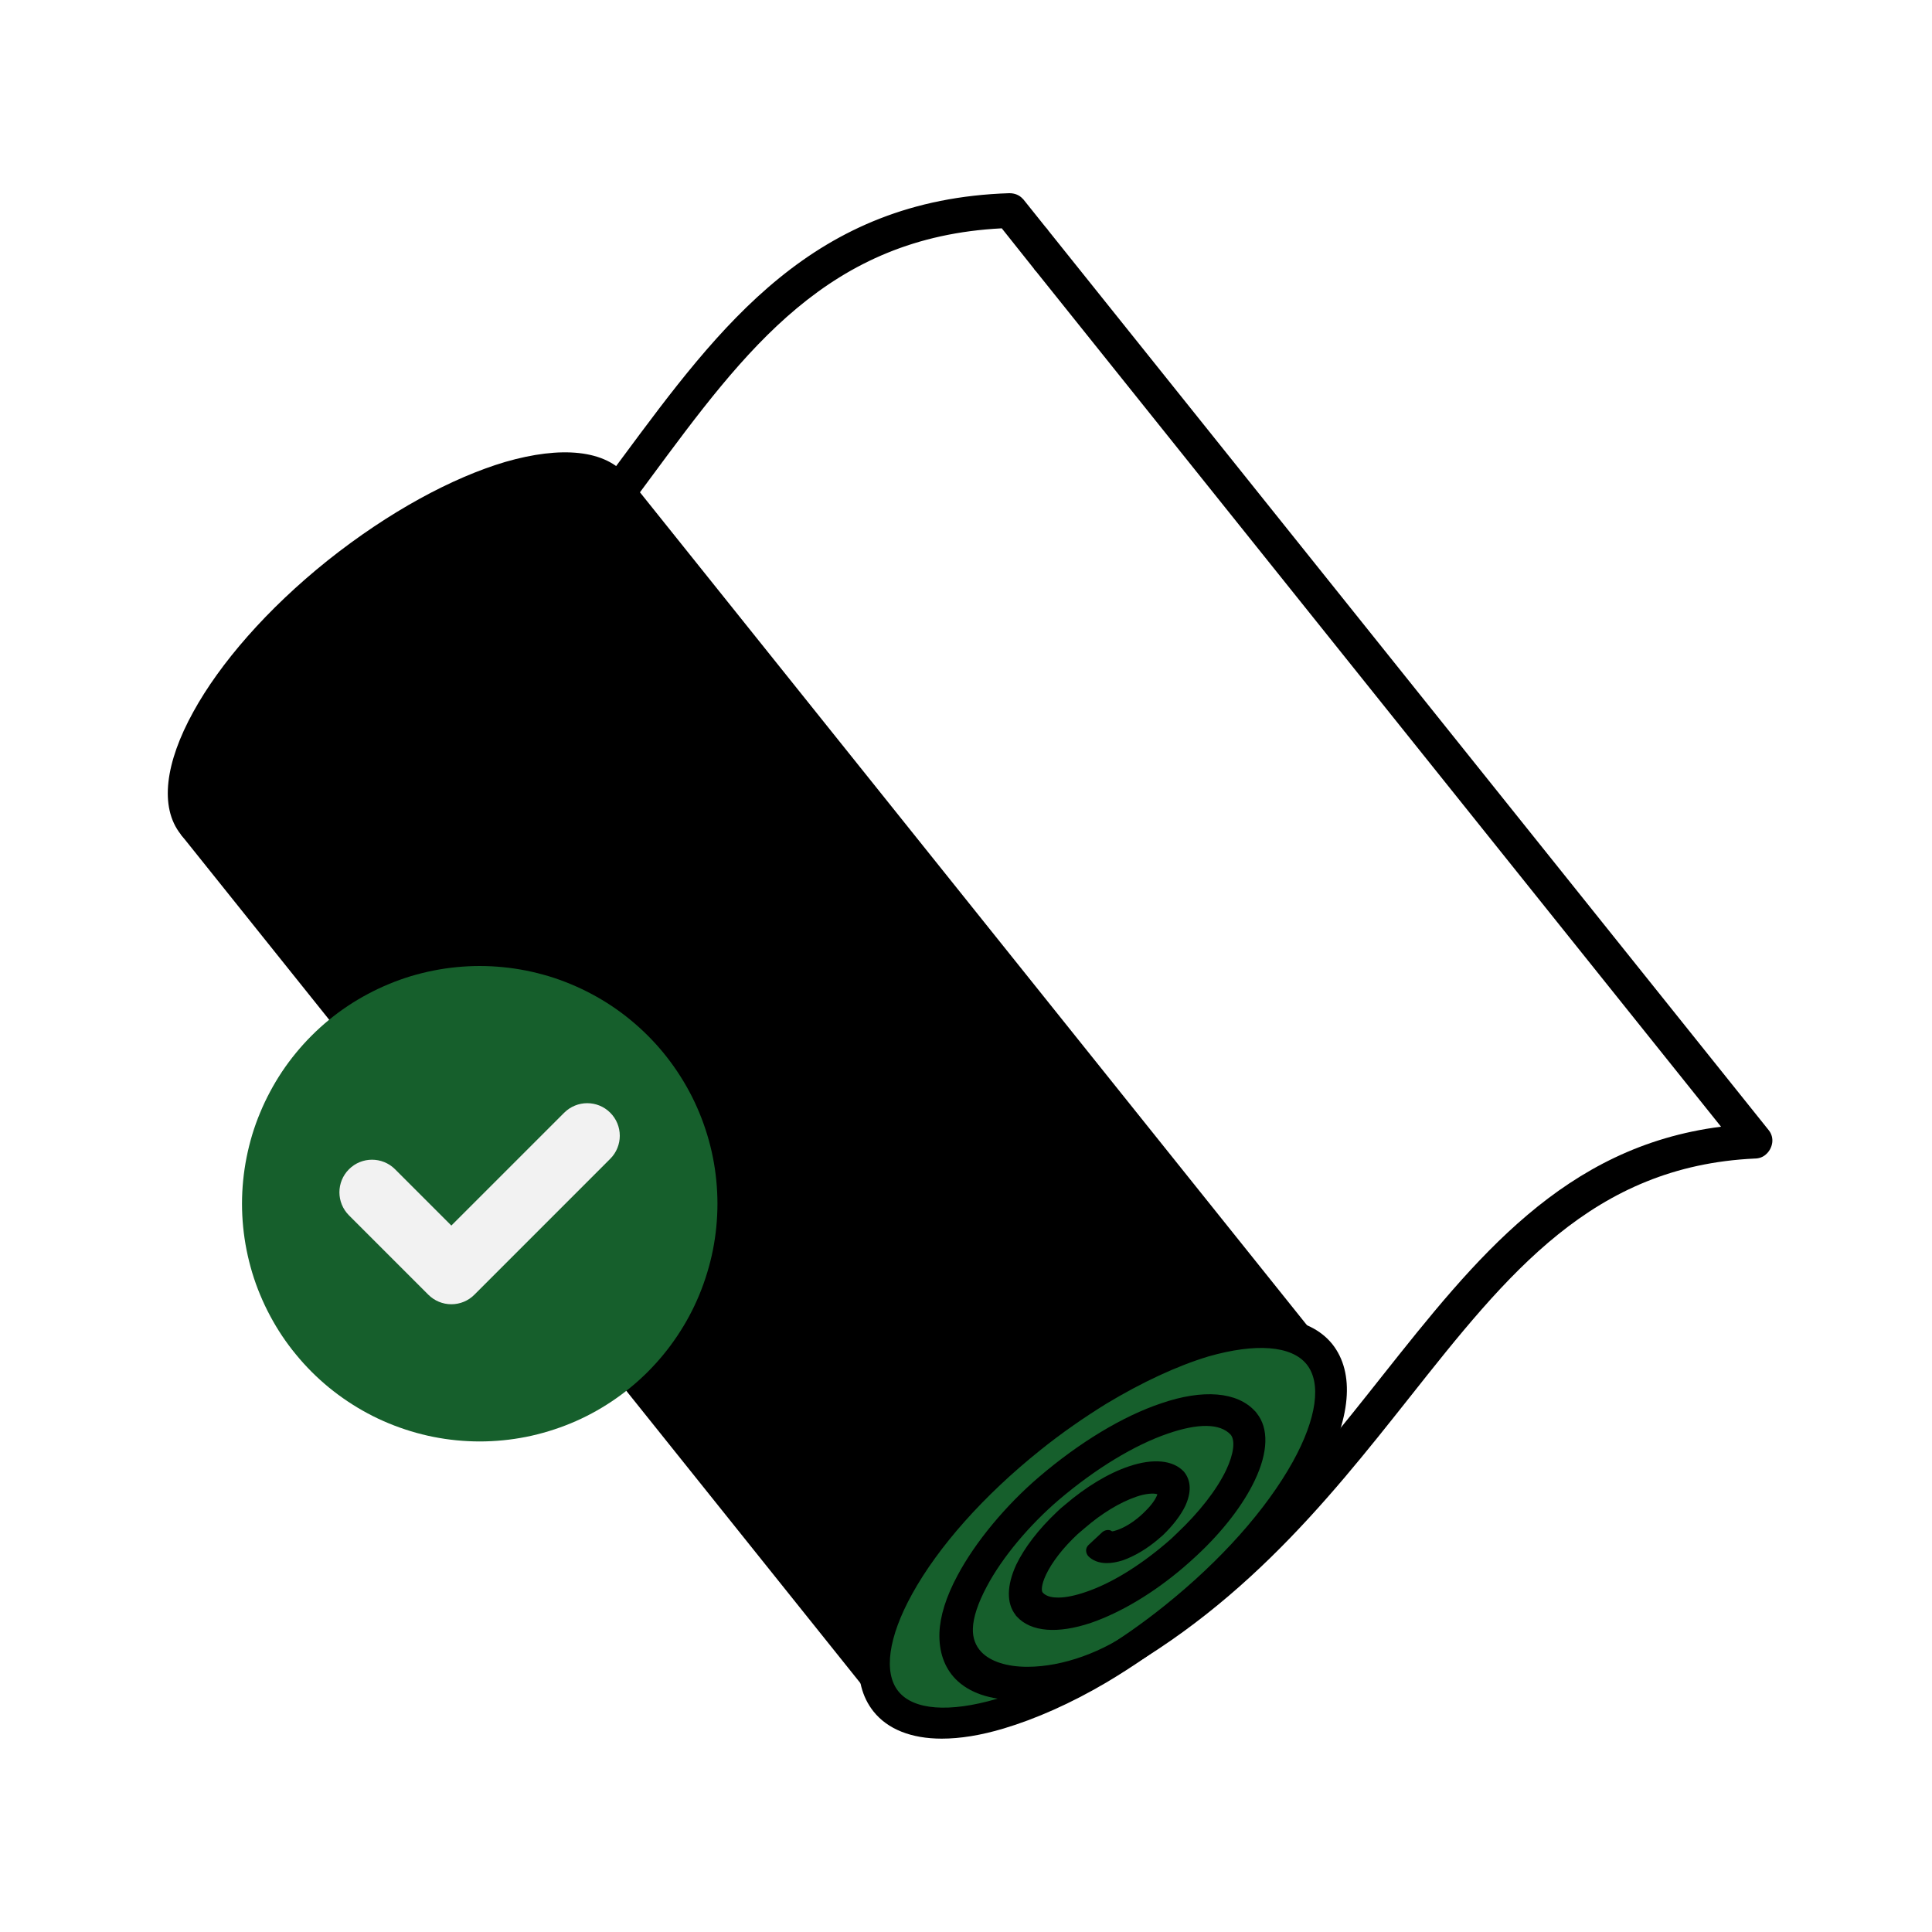
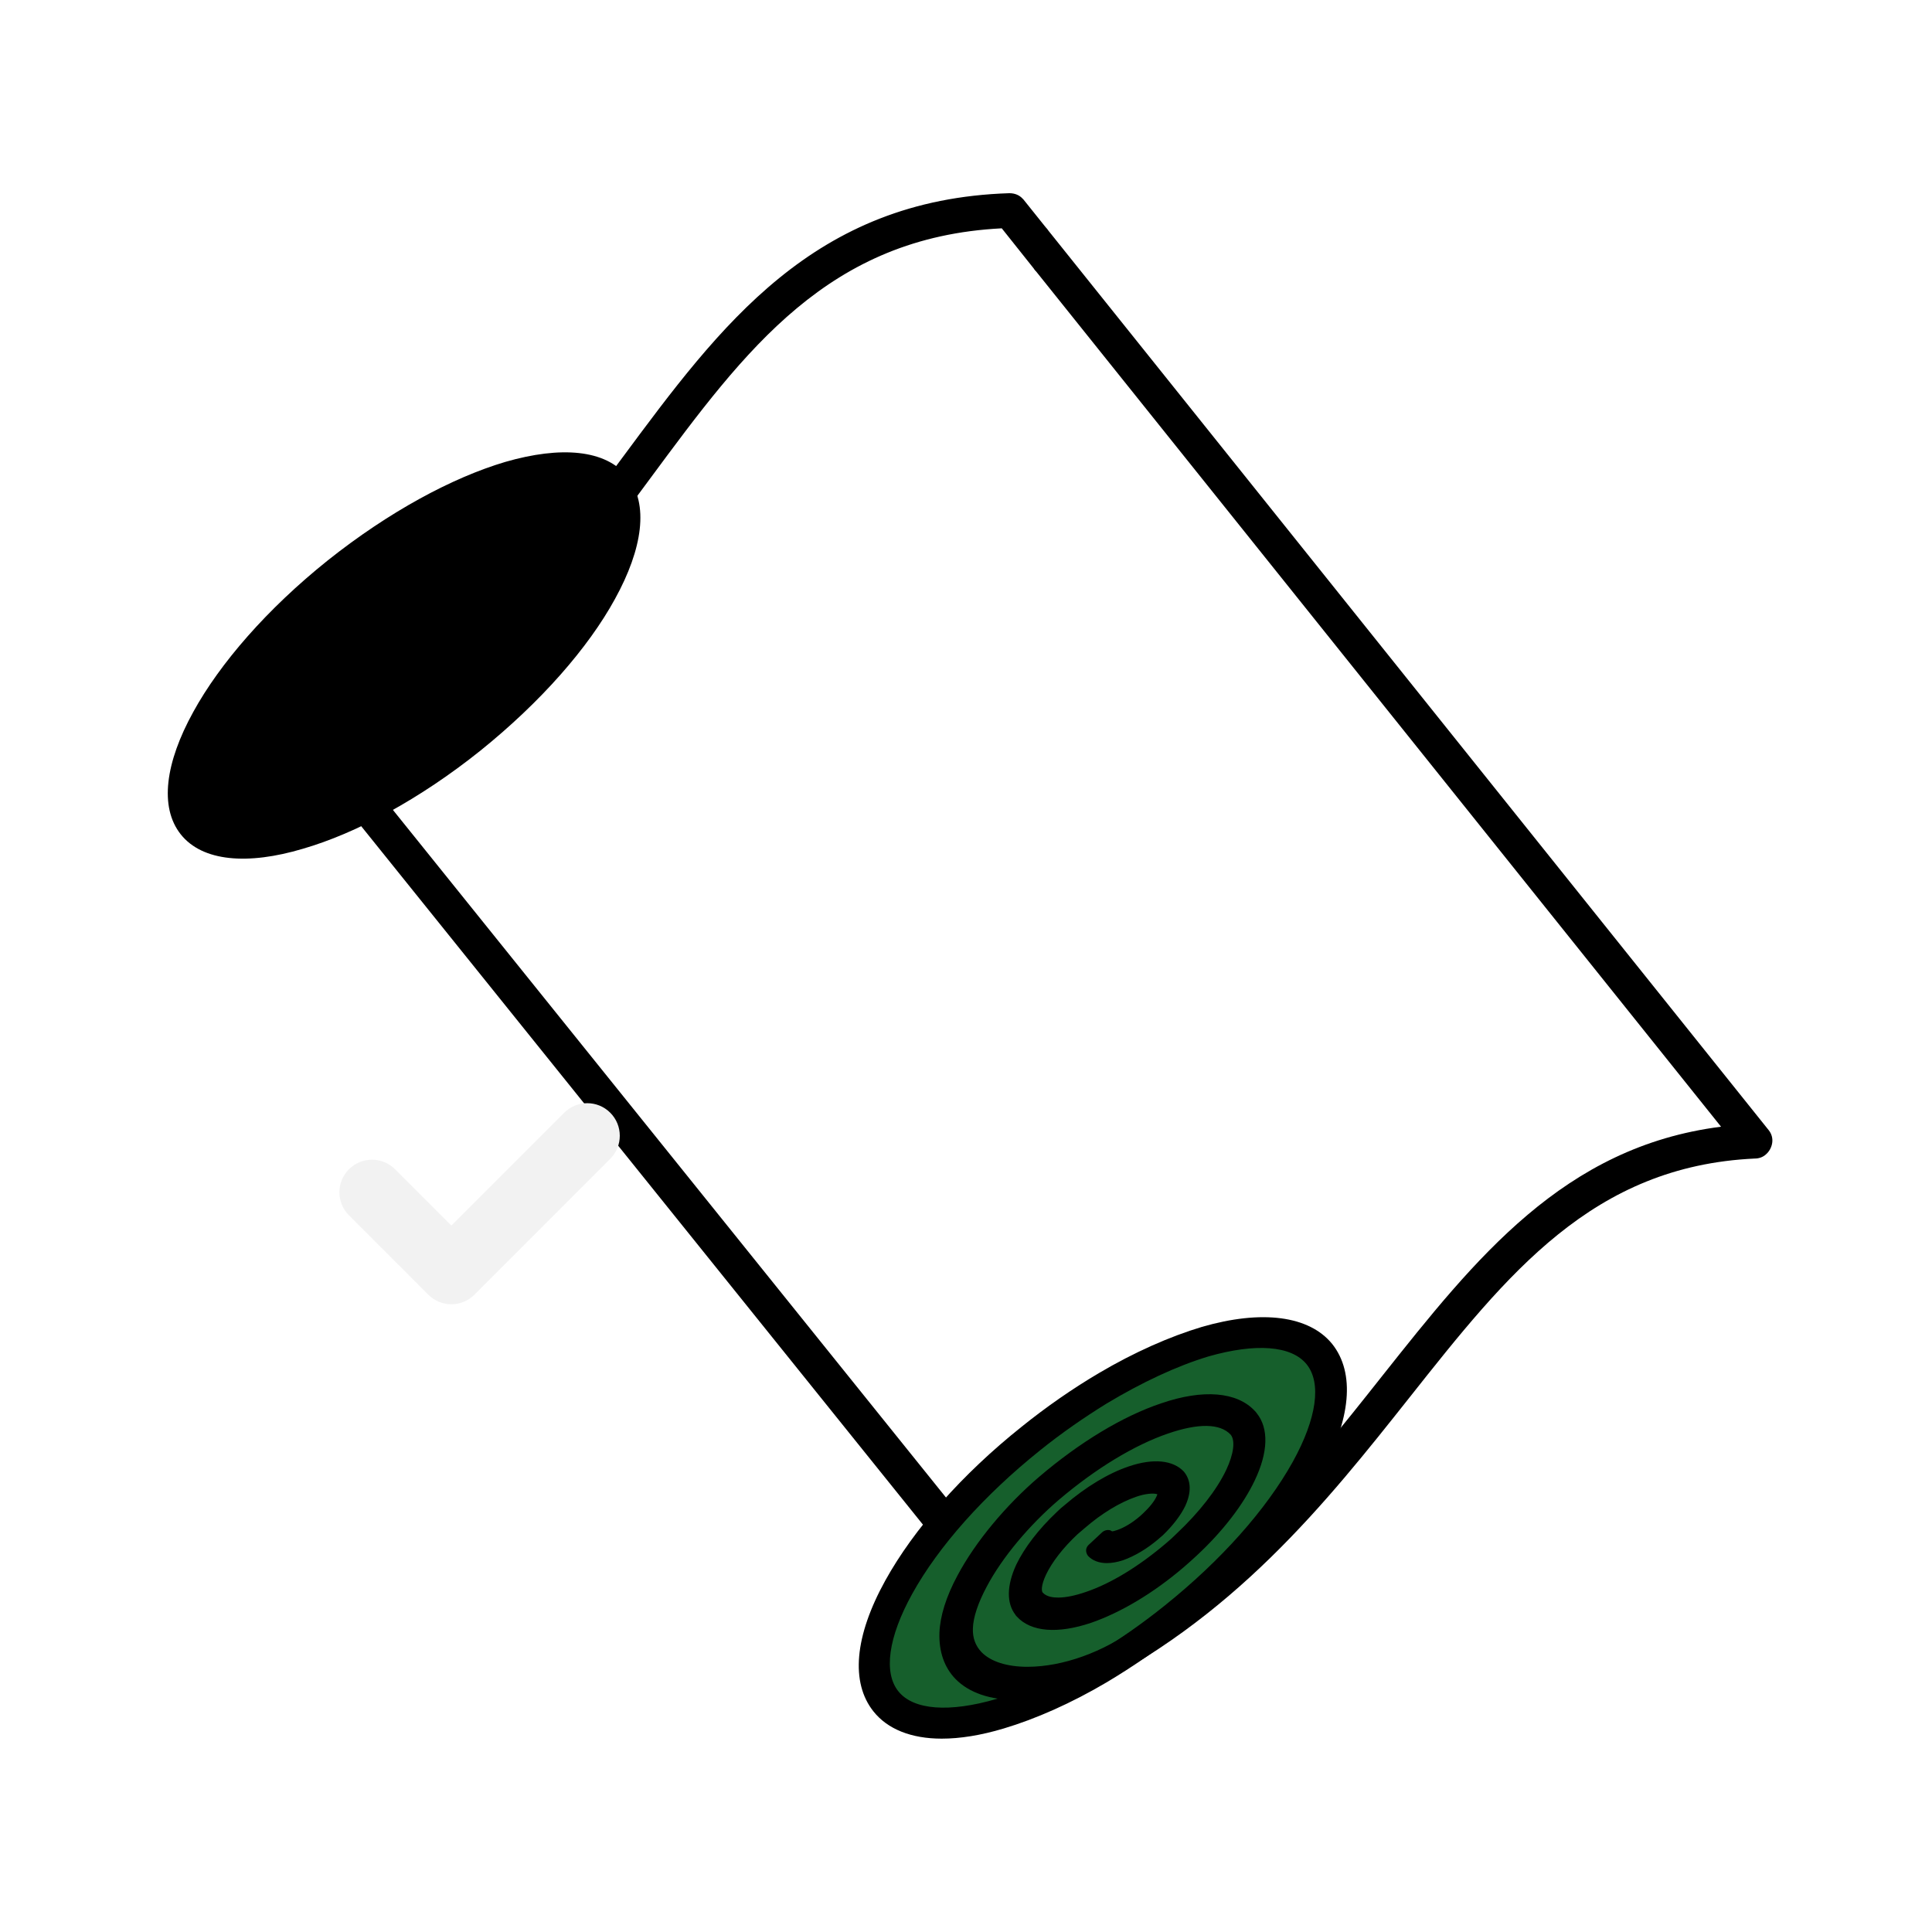
<svg xmlns="http://www.w3.org/2000/svg" width="200" zoomAndPan="magnify" viewBox="0 0 150 150" height="200" preserveAspectRatio="xMidYMid meet">
  <defs>
    <clipPath id="7f01cf9a81">
      <path d="M 80 17 L 137.664 17 L 137.664 132 L 80 132 Z M 80 17 " />
    </clipPath>
    <clipPath id="2ad824cd74">
-       <path d="M 18.789 75 L 56 75 L 56 112 L 18.789 112 Z M 18.789 75 " />
-     </clipPath>
+       </clipPath>
  </defs>
  <g id="0322b83442">
-     <rect x="0" width="150" y="0" height="150" style="fill:#ffffff;fill-opacity:1;stroke:none;" />
    <rect x="0" width="150" y="0" height="150" style="fill:#ffffff;fill-opacity:1;stroke:none;" />
    <path style=" stroke:none;fill-rule:nonzero;fill:#000000;fill-opacity:1;" d="M 80.809 126.406 L 80.809 128.801 L 25.117 59.582 C 24.863 59.25 24.914 58.793 25.246 58.512 C 25.297 58.488 25.324 58.461 25.375 58.438 C 36.379 52.703 42.824 43.965 48.785 35.914 C 56.555 25.418 63.461 16.07 78.387 15.613 C 78.645 15.613 78.848 15.715 79 15.891 L 80.832 18.184 L 80.832 20.605 L 78.059 17.141 C 64.121 17.727 57.473 26.746 50.008 36.832 C 44.098 44.805 37.703 53.469 26.902 59.352 Z M 80.809 126.406 " />
    <path style=" stroke:none;fill-rule:nonzero;fill:#000000;fill-opacity:1;" d="M 80.809 129.41 C 80.629 129.41 80.453 129.336 80.352 129.184 L 24.66 59.938 C 24.203 59.352 24.277 58.512 24.863 58.055 C 24.941 58.004 25.016 57.953 25.094 57.902 C 35.973 52.219 42.238 43.738 48.301 35.559 C 55.945 25.242 63.152 15.484 78.363 15 C 78.797 15 79.152 15.152 79.406 15.434 C 79.434 15.457 79.457 15.484 79.457 15.484 L 81.293 17.777 C 81.367 17.879 81.418 18.008 81.418 18.16 L 81.418 20.578 C 81.418 20.832 81.266 21.062 81.012 21.141 C 80.781 21.215 80.504 21.141 80.352 20.961 L 77.777 17.727 C 64.324 18.414 57.906 27.102 50.469 37.164 C 44.785 44.859 38.34 53.57 27.793 59.508 L 81.293 126.023 C 81.367 126.125 81.418 126.254 81.418 126.406 L 81.418 128.801 C 81.418 129.055 81.266 129.285 81.012 129.359 C 80.938 129.387 80.859 129.41 80.809 129.41 Z M 78.387 16.199 C 63.738 16.656 57.016 25.75 49.242 36.273 C 43.383 44.195 36.762 53.164 25.629 58.973 C 25.527 59.047 25.527 59.148 25.578 59.199 L 80.195 127.117 L 80.195 126.609 L 26.391 59.711 C 26.289 59.582 26.238 59.402 26.266 59.227 C 26.289 59.047 26.418 58.895 26.57 58.816 C 37.27 52.984 43.488 44.578 49.5 36.449 C 56.836 26.516 63.789 17.113 78.008 16.527 C 78.184 16.527 78.387 16.605 78.488 16.758 L 80.195 18.898 L 80.195 18.387 L 78.543 16.324 C 78.516 16.301 78.516 16.301 78.488 16.273 C 78.488 16.223 78.438 16.199 78.387 16.199 Z M 78.387 16.199 " />
    <path style=" stroke:none;fill-rule:nonzero;fill:#ffffff;fill-opacity:1;" d="M 80.809 18.16 L 136.828 88.113 C 137.086 88.445 137.031 88.93 136.703 89.184 C 136.551 89.312 136.371 89.363 136.191 89.363 C 123.328 89.977 116.551 98.508 108.934 108.164 C 102.438 116.367 95.328 125.336 83.355 131.066 C 83.023 131.219 82.617 131.117 82.414 130.812 L 80.809 128.801 L 80.809 126.406 L 83.254 129.438 C 94.59 123.832 101.469 115.172 107.762 107.223 C 115.352 97.645 122.105 89.109 134.766 87.961 L 80.809 20.578 Z M 80.809 18.16 " />
    <g clip-rule="nonzero" clip-path="url(#7f01cf9a81)">
      <path style=" stroke:none;fill-rule:nonzero;fill:#000000;fill-opacity:1;" d="M 83.023 131.73 C 82.59 131.73 82.184 131.527 81.93 131.168 L 80.352 129.184 C 80.273 129.078 80.223 128.953 80.223 128.801 L 80.223 126.406 C 80.223 126.148 80.375 125.922 80.629 125.844 C 80.859 125.77 81.141 125.844 81.293 126.023 L 83.434 128.699 C 94.387 123.145 101.238 114.508 107.305 106.84 C 114.562 97.695 121.418 89.031 133.621 87.477 L 80.352 20.961 C 80.273 20.859 80.223 20.73 80.223 20.578 L 80.223 18.16 C 80.223 17.902 80.375 17.676 80.629 17.598 C 80.859 17.523 81.141 17.598 81.293 17.777 L 137.312 87.734 C 137.543 88.012 137.645 88.371 137.594 88.727 C 137.543 89.082 137.363 89.414 137.086 89.645 C 136.855 89.848 136.551 89.949 136.242 89.949 C 123.66 90.535 117.059 98.867 109.418 108.52 C 102.996 116.621 95.711 125.82 83.637 131.602 C 83.434 131.68 83.23 131.73 83.023 131.73 Z M 83.023 131.73 " />
    </g>
-     <path style=" stroke:none;fill-rule:evenodd;fill:#000000;fill-opacity:1;" d="M 14.043 64.793 L 48.723 37.02 L 102.965 104.754 L 68.281 132.527 Z M 14.043 64.793 " />
    <path style=" stroke:none;fill-rule:nonzero;fill:#165f2c;fill-opacity:1;" d="M 79.992 111.629 C 75.383 115.324 71.816 119.426 69.754 123.066 C 67.613 126.84 67.102 130.176 68.684 132.188 C 70.285 134.176 73.648 134.402 77.801 133.156 C 81.801 131.934 86.59 129.336 91.203 125.668 C 95.812 121.973 99.379 117.871 101.445 114.227 C 103.582 110.457 104.094 107.121 102.516 105.105 C 100.91 103.121 97.547 102.891 93.395 104.164 C 89.395 105.336 84.605 107.934 79.992 111.629 Z M 79.992 111.629 " />
    <path style=" stroke:none;fill-rule:nonzero;fill:#000000;fill-opacity:1;" d="M 85.598 107.145 L 85.598 108.496 C 83.867 109.539 82.133 110.762 80.402 112.137 C 75.84 115.809 72.324 119.859 70.312 123.477 C 68.402 126.941 67.891 129.973 69.293 131.68 C 70.668 133.41 73.727 133.59 77.523 132.469 C 79.992 131.754 82.746 130.48 85.598 128.773 L 85.598 130.125 C 82.848 131.754 80.145 132.953 77.727 133.641 C 73.445 134.887 69.93 134.609 68.25 132.52 C 66.566 130.406 67.051 126.941 69.219 123.016 C 71.305 119.246 74.949 115.016 79.66 111.246 C 81.648 109.668 83.637 108.293 85.598 107.145 Z M 85.598 128.773 C 87.332 127.73 89.062 126.508 90.793 125.133 C 95.355 121.461 98.871 117.41 100.883 113.793 C 102.793 110.328 103.305 107.297 101.902 105.59 C 100.527 103.859 97.469 103.68 93.672 104.801 C 91.203 105.516 88.449 106.762 85.598 108.496 L 85.598 107.145 C 88.348 105.516 91.051 104.316 93.469 103.629 C 97.75 102.383 101.266 102.66 102.945 104.75 C 104.629 106.863 104.145 110.328 101.98 114.254 C 99.891 118.023 96.246 122.254 91.535 126.023 C 89.57 127.602 87.586 128.977 85.625 130.125 L 85.625 128.773 Z M 85.598 128.773 " />
    <path style=" stroke:none;fill-rule:nonzero;fill:#000000;fill-opacity:1;" d="M 73.113 134.988 C 70.746 134.988 68.91 134.25 67.816 132.875 C 66.031 130.633 66.34 127.043 68.734 122.711 C 70.949 118.711 74.695 114.457 79.332 110.762 C 81.266 109.207 83.281 107.809 85.316 106.609 C 88.07 104.98 90.848 103.758 93.316 103.02 C 97.98 101.668 101.648 102.152 103.43 104.344 C 105.215 106.586 104.91 110.176 102.512 114.508 C 100.297 118.508 96.551 122.762 91.914 126.457 C 89.98 128.012 87.941 129.41 85.93 130.609 C 83.176 132.238 80.402 133.461 77.93 134.199 C 76.145 134.734 74.543 134.988 73.113 134.988 Z M 85.902 108.98 C 84.172 110.051 82.438 111.246 80.758 112.598 C 76.402 116.086 72.859 120.062 70.82 123.754 C 68.961 127.117 68.582 129.871 69.754 131.32 C 70.926 132.773 73.699 132.977 77.371 131.906 C 79.816 131.195 82.539 129.945 85.293 128.266 C 87.023 127.219 88.758 125.996 90.438 124.648 C 94.793 121.156 98.309 117.207 100.375 113.488 C 102.234 110.125 102.617 107.375 101.445 105.922 C 100.273 104.469 97.496 104.266 93.828 105.312 C 91.379 106.051 88.656 107.324 85.902 108.98 Z M 85.902 108.98 " />
    <path style=" stroke:none;fill-rule:nonzero;fill:#000000;fill-opacity:1;" d="M 84.91 120.395 C 85.344 120.852 86.105 120.875 87.023 120.57 C 87.812 120.316 88.707 119.781 89.57 119.043 C 89.699 118.941 89.801 118.84 89.902 118.738 C 90.641 118.051 91.203 117.309 91.508 116.648 C 91.891 115.859 91.914 115.172 91.559 114.711 C 91.535 114.688 91.535 114.66 91.508 114.66 C 90.793 113.922 89.469 113.871 87.891 114.406 C 86.438 114.914 84.73 115.91 83.102 117.285 C 82.871 117.465 82.668 117.668 82.465 117.844 C 81.09 119.145 80.043 120.52 79.457 121.719 C 78.82 123.066 78.719 124.238 79.305 124.977 C 79.332 125.004 79.355 125.027 79.383 125.082 C 80.352 126.125 82.262 126.176 84.527 125.41 C 86.668 124.672 89.164 123.219 91.535 121.184 C 91.863 120.902 92.172 120.621 92.477 120.34 C 94.488 118.43 96.016 116.418 96.859 114.66 C 97.773 112.75 97.902 111.094 97.086 110.074 C 97.062 110.023 97.012 110 96.961 109.949 C 95.711 108.598 93.266 108.52 90.336 109.516 C 87.559 110.457 84.273 112.395 81.062 115.121 C 78.543 117.258 76.223 120.035 74.871 122.609 C 74.082 124.113 73.598 125.539 73.547 126.762 C 73.32 133.258 82.973 132.316 89.344 127.578 L 88.555 126.863 C 82.746 131.195 74.746 131.094 74.898 126.43 C 74.922 125.41 75.355 124.215 76.043 122.914 C 77.316 120.547 79.457 117.973 81.801 115.984 C 84.832 113.414 87.891 111.605 90.488 110.711 C 92.961 109.871 94.949 109.898 95.941 110.914 C 95.965 110.941 95.992 110.965 96.016 110.992 C 96.578 111.68 96.426 112.902 95.738 114.355 C 95 115.934 93.621 117.742 91.762 119.477 C 91.484 119.73 91.203 119.984 90.898 120.266 C 88.707 122.152 86.414 123.477 84.477 124.137 C 82.668 124.75 81.215 124.773 80.527 124.035 C 80.527 124.035 80.504 124.012 80.477 123.984 C 80.145 123.578 80.246 122.84 80.68 121.945 C 81.164 120.926 82.059 119.754 83.254 118.637 C 83.434 118.457 83.637 118.305 83.816 118.125 C 85.242 116.902 86.746 116.035 87.992 115.602 C 89.113 115.223 90.004 115.195 90.414 115.629 C 90.516 115.758 90.465 116.012 90.312 116.344 C 90.082 116.801 89.676 117.336 89.141 117.871 C 89.062 117.945 88.961 118.023 88.859 118.102 C 88.195 118.688 87.508 119.094 86.922 119.273 C 86.488 119.426 86.133 119.449 86.004 119.297 Z M 84.91 120.395 " />
-     <path style=" stroke:none;fill-rule:nonzero;fill:#000000;fill-opacity:1;" d="M 78.922 131.984 C 76.859 131.984 75.23 131.422 74.184 130.355 C 73.32 129.461 72.887 128.238 72.938 126.762 C 72.988 125.488 73.445 123.984 74.336 122.328 C 75.715 119.73 78.082 116.879 80.68 114.66 C 83.816 111.984 87.176 109.949 90.156 108.953 C 93.418 107.832 96.043 108.062 97.418 109.539 C 97.469 109.59 97.52 109.641 97.57 109.719 C 98.516 110.891 98.465 112.75 97.418 114.941 C 96.527 116.824 94.922 118.914 92.883 120.801 C 92.578 121.082 92.246 121.387 91.914 121.668 C 89.57 123.68 87 125.207 84.707 125.996 C 82.133 126.863 80.043 126.711 78.949 125.512 C 78.949 125.512 78.848 125.41 78.848 125.387 C 78.133 124.469 78.16 123.094 78.898 121.488 C 79.535 120.164 80.629 118.738 82.031 117.41 C 82.234 117.207 82.465 117.004 82.695 116.824 C 84.297 115.449 86.055 114.379 87.66 113.844 C 89.547 113.207 91.074 113.363 91.914 114.254 C 92.5 114.965 92.5 115.883 92.02 116.93 C 91.66 117.668 91.051 118.457 90.285 119.195 C 90.156 119.297 90.055 119.398 89.93 119.5 C 89.035 120.266 88.07 120.824 87.203 121.133 C 86.746 121.285 86.312 121.359 85.93 121.359 C 85.316 121.359 84.809 121.156 84.477 120.801 C 84.375 120.672 84.324 120.52 84.324 120.367 C 84.324 120.215 84.402 120.062 84.504 119.961 L 85.598 118.941 C 85.727 118.84 85.879 118.789 86.031 118.789 C 86.133 118.789 86.234 118.812 86.336 118.891 C 86.414 118.891 86.539 118.863 86.746 118.789 C 87.277 118.609 87.918 118.227 88.504 117.719 L 88.758 117.488 C 89.242 117.031 89.621 116.57 89.801 116.164 C 89.828 116.113 89.852 116.062 89.852 116.012 C 89.57 115.91 88.91 115.961 88.195 116.215 C 86.949 116.648 85.547 117.488 84.223 118.637 C 84.043 118.789 83.84 118.965 83.66 119.117 C 82.539 120.164 81.676 121.285 81.215 122.254 C 80.809 123.117 80.859 123.551 80.961 123.652 C 81.266 123.984 81.777 124.035 82.16 124.035 C 82.746 124.035 83.484 123.883 84.297 123.602 C 86.262 122.941 88.449 121.59 90.516 119.832 C 90.82 119.578 91.102 119.324 91.355 119.066 C 93.086 117.438 94.465 115.68 95.203 114.125 C 95.789 112.879 95.914 111.859 95.559 111.398 C 94.719 110.484 92.984 110.508 90.691 111.297 C 88.07 112.191 85.062 114.023 82.211 116.445 C 79.918 118.406 77.801 120.926 76.605 123.195 C 75.941 124.441 75.559 125.562 75.535 126.43 C 75.508 127.168 75.738 127.781 76.199 128.266 C 76.91 129.004 78.184 129.41 79.766 129.41 C 82.516 129.41 85.676 128.266 88.223 126.379 C 88.449 126.199 88.758 126.227 88.961 126.406 L 89.75 127.117 C 89.879 127.246 89.953 127.398 89.953 127.578 C 89.953 127.754 89.852 127.934 89.727 128.035 C 86.438 130.508 82.312 131.984 78.922 131.984 Z M 78.922 131.984 " />
+     <path style=" stroke:none;fill-rule:nonzero;fill:#000000;fill-opacity:1;" d="M 78.922 131.984 C 76.859 131.984 75.23 131.422 74.184 130.355 C 73.32 129.461 72.887 128.238 72.938 126.762 C 72.988 125.488 73.445 123.984 74.336 122.328 C 75.715 119.73 78.082 116.879 80.68 114.66 C 83.816 111.984 87.176 109.949 90.156 108.953 C 93.418 107.832 96.043 108.062 97.418 109.539 C 97.469 109.59 97.52 109.641 97.57 109.719 C 98.516 110.891 98.465 112.75 97.418 114.941 C 96.527 116.824 94.922 118.914 92.883 120.801 C 92.578 121.082 92.246 121.387 91.914 121.668 C 89.57 123.68 87 125.207 84.707 125.996 C 82.133 126.863 80.043 126.711 78.949 125.512 C 78.949 125.512 78.848 125.41 78.848 125.387 C 78.133 124.469 78.16 123.094 78.898 121.488 C 79.535 120.164 80.629 118.738 82.031 117.41 C 82.234 117.207 82.465 117.004 82.695 116.824 C 84.297 115.449 86.055 114.379 87.66 113.844 C 89.547 113.207 91.074 113.363 91.914 114.254 C 92.5 114.965 92.5 115.883 92.02 116.93 C 91.66 117.668 91.051 118.457 90.285 119.195 C 90.156 119.297 90.055 119.398 89.93 119.5 C 89.035 120.266 88.07 120.824 87.203 121.133 C 86.746 121.285 86.312 121.359 85.93 121.359 C 85.316 121.359 84.809 121.156 84.477 120.801 C 84.375 120.672 84.324 120.52 84.324 120.367 C 84.324 120.215 84.402 120.062 84.504 119.961 L 85.598 118.941 C 85.727 118.84 85.879 118.789 86.031 118.789 C 86.133 118.789 86.234 118.812 86.336 118.891 C 86.414 118.891 86.539 118.863 86.746 118.789 C 87.277 118.609 87.918 118.227 88.504 117.719 L 88.758 117.488 C 89.242 117.031 89.621 116.57 89.801 116.164 C 89.828 116.113 89.852 116.062 89.852 116.012 C 89.57 115.91 88.91 115.961 88.195 116.215 C 86.949 116.648 85.547 117.488 84.223 118.637 C 84.043 118.789 83.84 118.965 83.66 119.117 C 82.539 120.164 81.676 121.285 81.215 122.254 C 80.809 123.117 80.859 123.551 80.961 123.652 C 81.266 123.984 81.777 124.035 82.16 124.035 C 82.746 124.035 83.484 123.883 84.297 123.602 C 86.262 122.941 88.449 121.59 90.516 119.832 C 90.82 119.578 91.102 119.324 91.355 119.066 C 93.086 117.438 94.465 115.68 95.203 114.125 C 95.789 112.879 95.914 111.859 95.559 111.398 C 94.719 110.484 92.984 110.508 90.691 111.297 C 88.07 112.191 85.062 114.023 82.211 116.445 C 79.918 118.406 77.801 120.926 76.605 123.195 C 75.941 124.441 75.559 125.562 75.535 126.43 C 75.508 127.168 75.738 127.781 76.199 128.266 C 76.91 129.004 78.184 129.41 79.766 129.41 C 82.516 129.41 85.676 128.266 88.223 126.379 C 88.449 126.199 88.758 126.227 88.961 126.406 C 89.879 127.246 89.953 127.398 89.953 127.578 C 89.953 127.754 89.852 127.934 89.727 128.035 C 86.438 130.508 82.312 131.984 78.922 131.984 Z M 78.922 131.984 " />
    <path style=" stroke:none;fill-rule:nonzero;fill:#000000;fill-opacity:1;" d="M 25.449 43.508 C 20.738 47.277 17.07 51.508 15.004 55.277 C 12.84 59.199 12.355 62.664 14.035 64.781 C 15.719 66.895 19.234 67.176 23.516 65.898 C 27.641 64.703 32.582 62.055 37.297 58.281 C 42.008 54.488 45.676 50.285 47.742 46.512 C 49.906 42.59 50.391 39.125 48.711 37.012 C 47.027 34.895 43.539 34.617 39.23 35.863 C 35.105 37.086 30.188 39.738 25.449 43.508 Z M 25.449 43.508 " />
    <g clip-rule="nonzero" clip-path="url(#2ad824cd74)">
      <path style=" stroke:none;fill-rule:nonzero;fill:#165f2c;fill-opacity:1;" d="M 55.703 93.457 C 55.703 94.062 55.672 94.664 55.613 95.266 C 55.555 95.867 55.465 96.465 55.348 97.059 C 55.23 97.648 55.082 98.234 54.906 98.812 C 54.73 99.391 54.527 99.961 54.297 100.52 C 54.066 101.078 53.809 101.625 53.523 102.156 C 53.238 102.691 52.926 103.207 52.59 103.711 C 52.254 104.211 51.895 104.699 51.512 105.164 C 51.129 105.633 50.723 106.078 50.297 106.508 C 49.867 106.934 49.422 107.34 48.953 107.723 C 48.488 108.105 48 108.465 47.5 108.801 C 46.996 109.137 46.48 109.449 45.945 109.734 C 45.414 110.02 44.867 110.277 44.309 110.508 C 43.75 110.738 43.18 110.941 42.602 111.117 C 42.023 111.293 41.438 111.441 40.848 111.559 C 40.254 111.676 39.656 111.766 39.055 111.824 C 38.453 111.883 37.852 111.914 37.246 111.914 C 36.641 111.914 36.039 111.883 35.438 111.824 C 34.836 111.766 34.238 111.676 33.645 111.559 C 33.051 111.441 32.465 111.293 31.887 111.117 C 31.309 110.941 30.742 110.738 30.184 110.508 C 29.625 110.277 29.078 110.02 28.547 109.734 C 28.012 109.449 27.496 109.137 26.992 108.801 C 26.488 108.465 26.004 108.105 25.535 107.723 C 25.07 107.34 24.621 106.934 24.195 106.508 C 23.766 106.078 23.363 105.633 22.98 105.164 C 22.594 104.699 22.234 104.211 21.898 103.711 C 21.562 103.207 21.254 102.691 20.969 102.156 C 20.684 101.625 20.426 101.078 20.195 100.52 C 19.961 99.961 19.758 99.391 19.582 98.812 C 19.41 98.234 19.262 97.648 19.145 97.059 C 19.027 96.465 18.938 95.867 18.879 95.266 C 18.82 94.664 18.789 94.062 18.789 93.457 C 18.789 92.852 18.82 92.25 18.879 91.648 C 18.938 91.047 19.027 90.449 19.145 89.855 C 19.262 89.262 19.41 88.676 19.582 88.098 C 19.758 87.52 19.961 86.953 20.195 86.395 C 20.426 85.836 20.684 85.289 20.969 84.758 C 21.254 84.223 21.562 83.707 21.898 83.203 C 22.234 82.699 22.594 82.215 22.98 81.746 C 23.363 81.281 23.766 80.832 24.195 80.406 C 24.621 79.977 25.07 79.574 25.535 79.188 C 26.004 78.805 26.488 78.445 26.992 78.109 C 27.496 77.773 28.012 77.465 28.547 77.18 C 29.078 76.895 29.625 76.637 30.184 76.406 C 30.742 76.172 31.309 75.969 31.887 75.793 C 32.465 75.621 33.051 75.473 33.645 75.355 C 34.238 75.238 34.836 75.148 35.438 75.09 C 36.039 75.031 36.641 75 37.246 75 C 37.852 75 38.453 75.031 39.055 75.09 C 39.656 75.148 40.254 75.238 40.848 75.355 C 41.438 75.473 42.023 75.621 42.602 75.793 C 43.18 75.969 43.75 76.172 44.309 76.406 C 44.867 76.637 45.414 76.895 45.945 77.18 C 46.48 77.465 46.996 77.773 47.5 78.109 C 48 78.445 48.488 78.805 48.953 79.188 C 49.422 79.574 49.867 79.977 50.297 80.406 C 50.723 80.832 51.129 81.281 51.512 81.746 C 51.895 82.215 52.254 82.699 52.59 83.203 C 52.926 83.707 53.238 84.223 53.523 84.758 C 53.809 85.289 54.066 85.836 54.297 86.395 C 54.527 86.953 54.73 87.52 54.906 88.098 C 55.082 88.676 55.23 89.262 55.348 89.855 C 55.465 90.449 55.555 91.047 55.613 91.648 C 55.672 92.25 55.703 92.852 55.703 93.457 Z M 55.703 93.457 " />
    </g>
    <path style=" stroke:none;fill-rule:nonzero;fill:#f2f2f2;fill-opacity:1;" d="M 47.379 89.969 C 48.367 88.98 48.367 87.379 47.379 86.391 C 46.391 85.402 44.789 85.406 43.801 86.395 L 35.043 95.152 L 30.672 90.781 C 29.684 89.793 28.082 89.793 27.094 90.781 C 26.105 91.77 26.105 93.371 27.094 94.359 L 33.254 100.52 C 33.73 100.996 34.375 101.262 35.043 101.262 C 35.715 101.262 36.359 100.996 36.832 100.52 Z M 47.379 89.969 " />
  </g>
</svg>